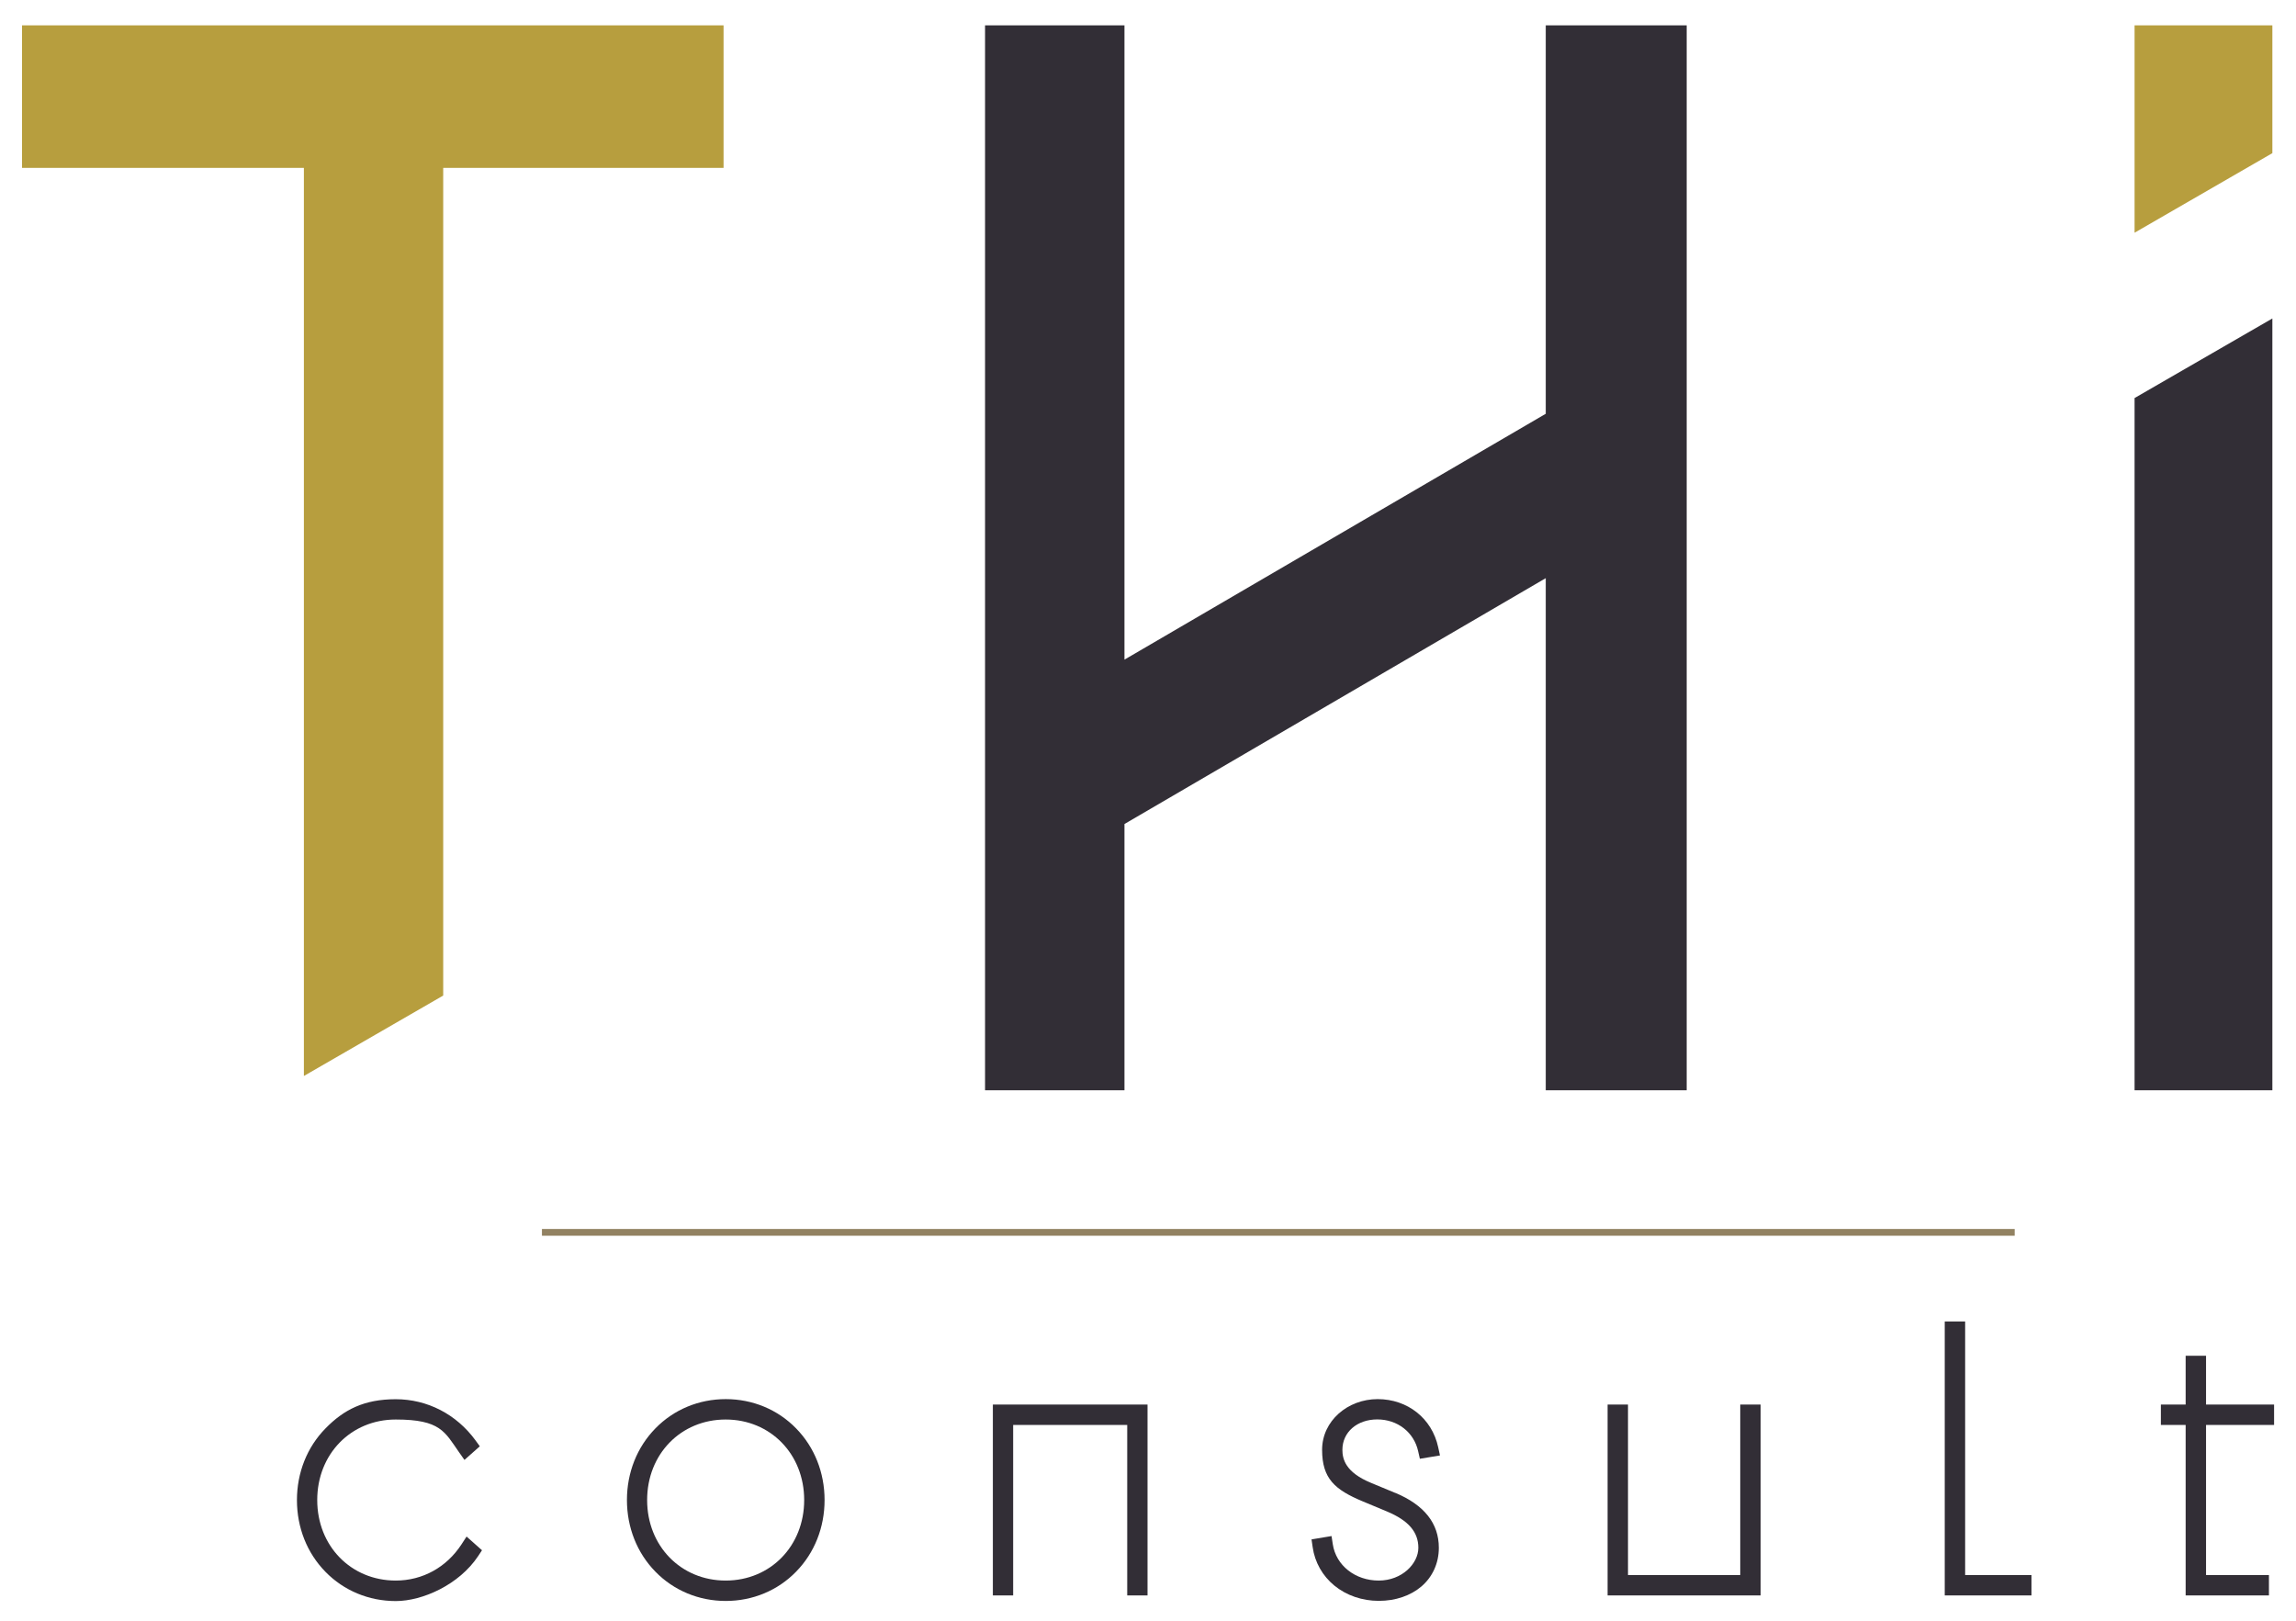
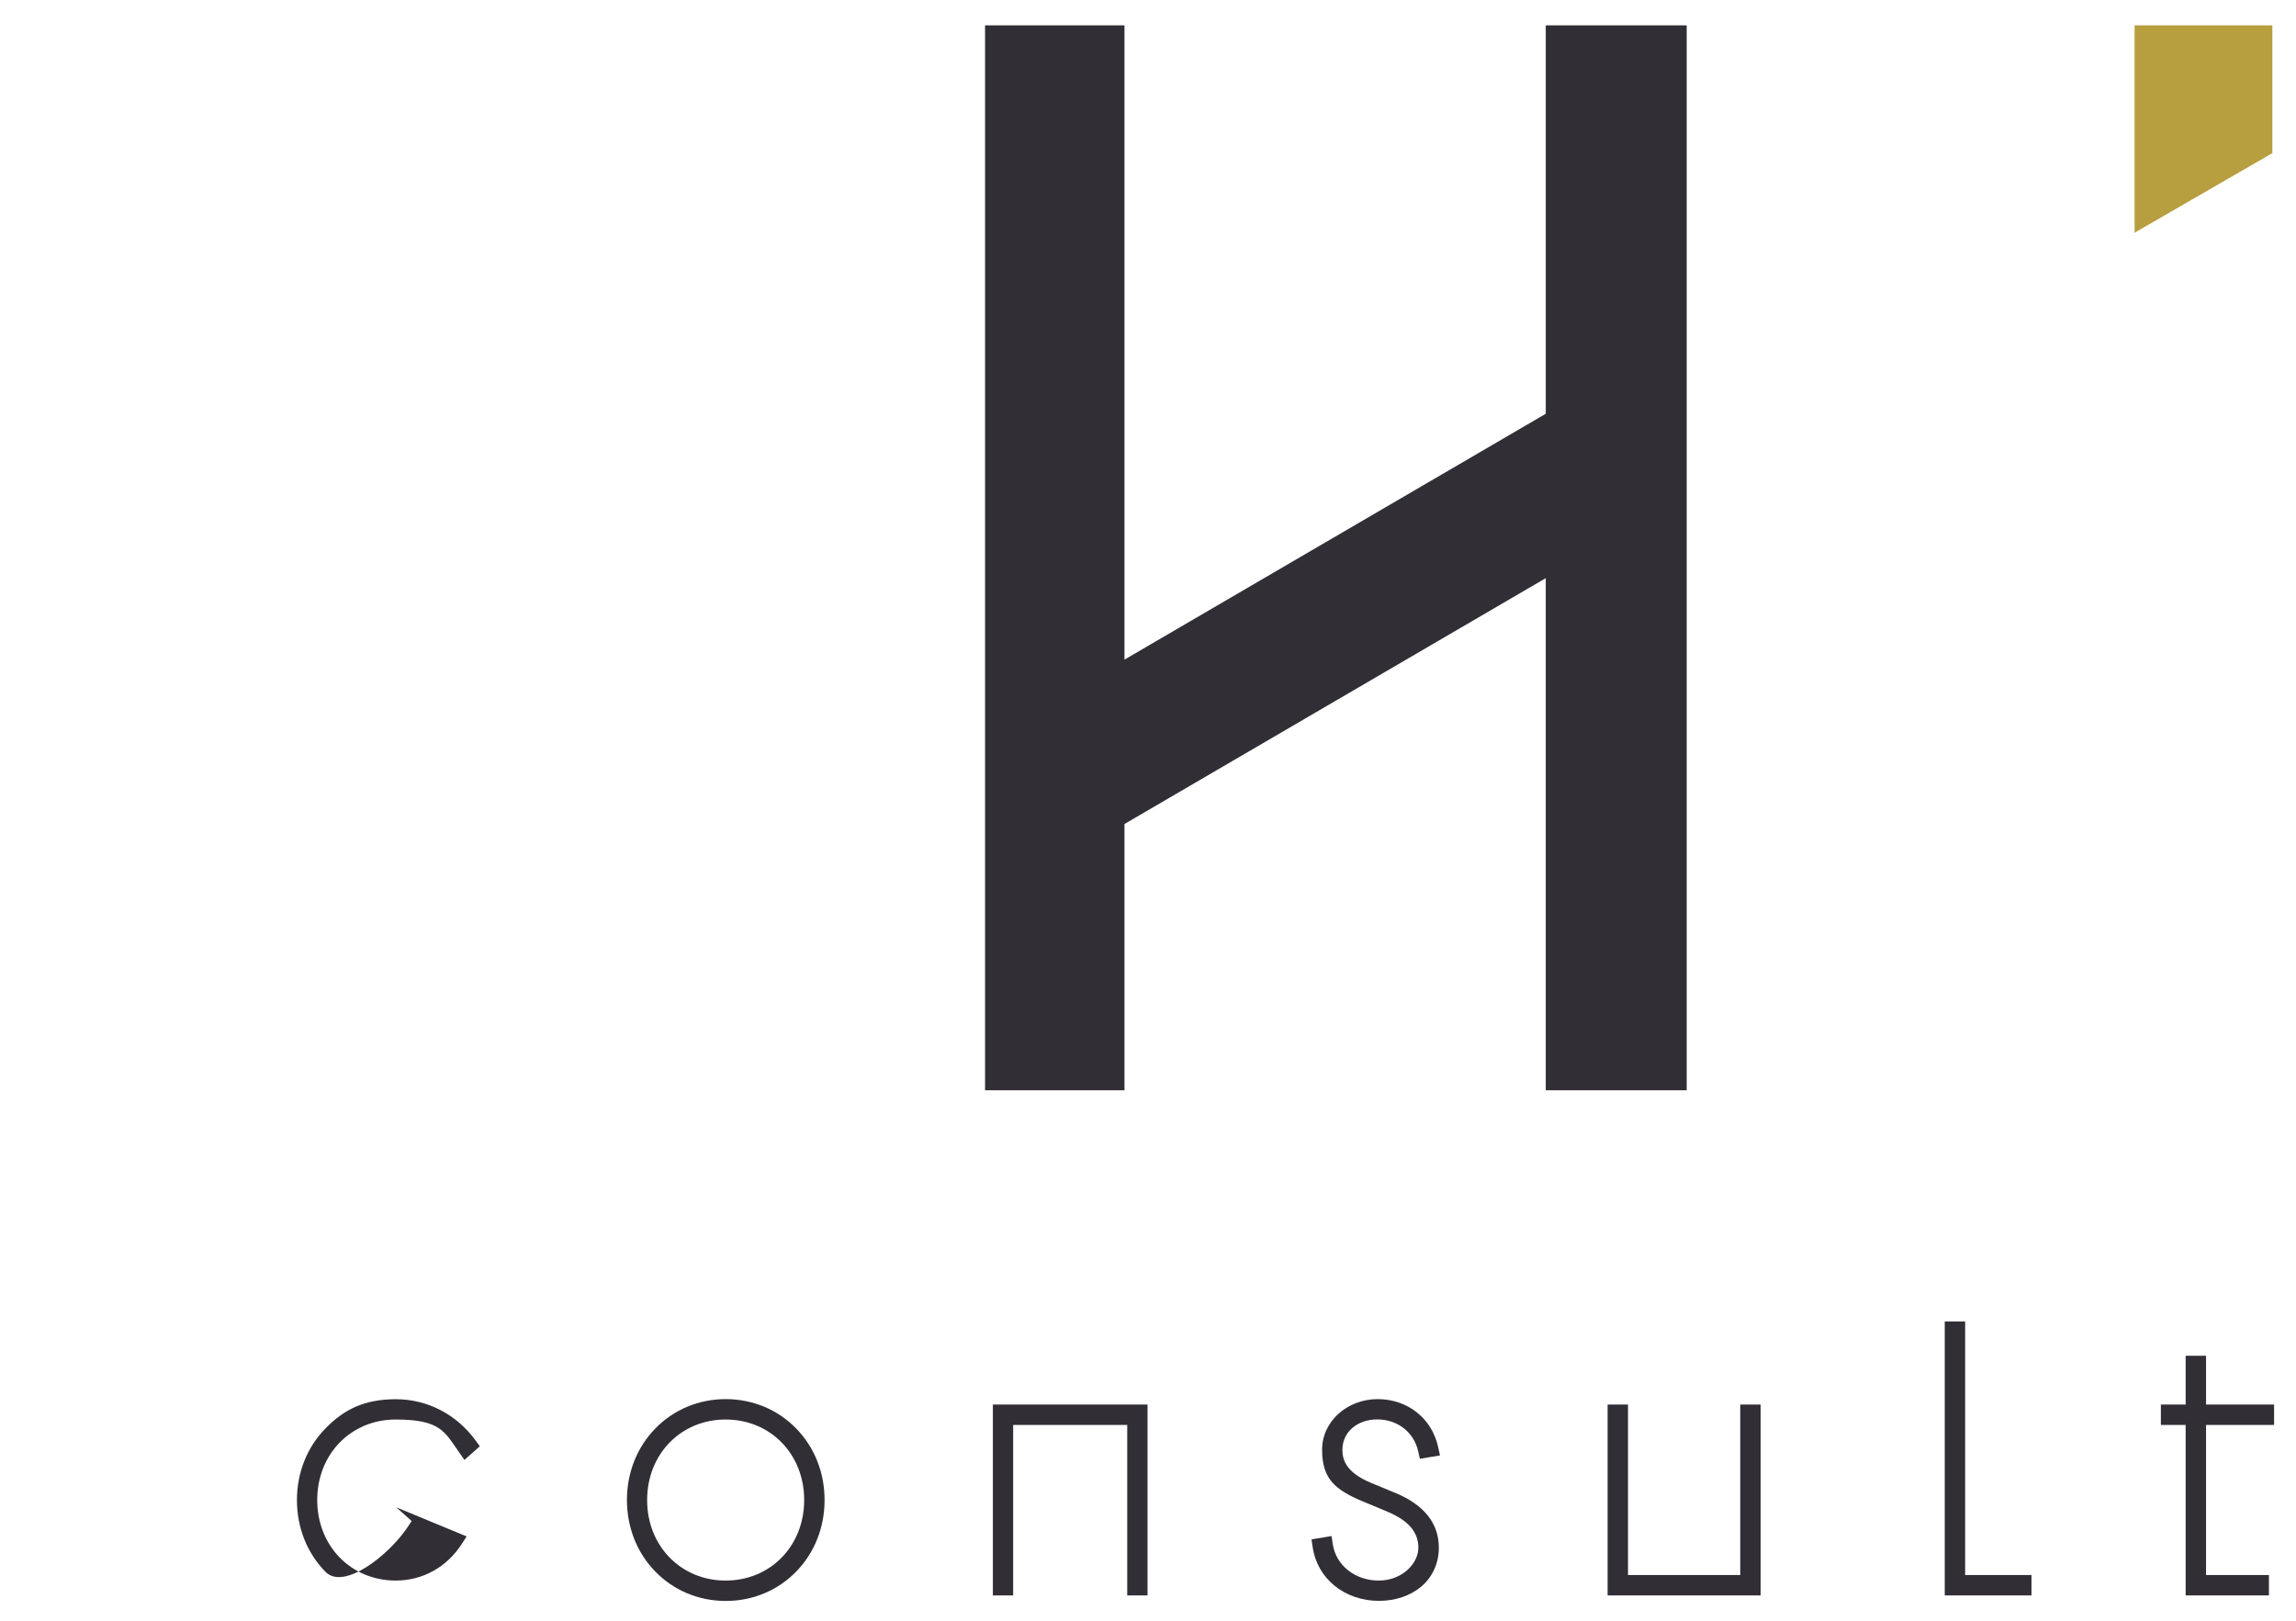
<svg xmlns="http://www.w3.org/2000/svg" id="Calque_1" version="1.1" viewBox="0 0 2409.4 1700.8">
  <g>
-     <path d="M489.7,1612.3l-5.4,8.3c-15.7,24.1-40.9,38-69,38-47,0-82.4-36.3-82.4-84.5s35.4-84.5,82.4-84.5,51.4,12.9,66.6,34.6l5.5,7.8,16.1-14.3-4.5-6.2c-20-27.4-50.5-43.2-83.7-43.2s-54.5,10.9-73.8,30.7c-19.3,19.7-29.9,46.4-29.9,75.2s10.6,55.5,29.9,75.2c19.3,19.8,45.6,30.7,73.8,30.7s66.5-17.2,86.4-47.1l4.1-6.2-16.2-14.4Z" style="fill: #322e36;" />
+     <path d="M489.7,1612.3l-5.4,8.3c-15.7,24.1-40.9,38-69,38-47,0-82.4-36.3-82.4-84.5s35.4-84.5,82.4-84.5,51.4,12.9,66.6,34.6l5.5,7.8,16.1-14.3-4.5-6.2c-20-27.4-50.5-43.2-83.7-43.2s-54.5,10.9-73.8,30.7c-19.3,19.7-29.9,46.4-29.9,75.2s10.6,55.5,29.9,75.2s66.5-17.2,86.4-47.1l4.1-6.2-16.2-14.4Z" style="fill: #322e36;" />
    <path d="M835.4,1498.9c-19.3-19.8-45.6-30.7-73.8-30.7s-54.5,10.9-73.8,30.7c-19.3,19.7-29.9,46.4-29.9,75.2s10.6,55.5,29.9,75.2c19.3,19.8,45.6,30.7,73.8,30.7s54.5-10.9,73.8-30.7c19.3-19.7,29.9-46.4,29.9-75.2s-10.6-55.5-29.9-75.2ZM761.5,1658.6c-47,0-82.4-36.3-82.4-84.5s35.4-84.5,82.4-84.5,82.4,36.3,82.4,84.5-35.4,84.5-82.4,84.5Z" style="fill: #322e36;" />
    <polygon points="1041.9 1473.9 1041.9 1674.2 1063.2 1674.2 1063.2 1495.3 1182.9 1495.3 1182.9 1674.2 1204.2 1674.2 1204.2 1473.9 1041.9 1473.9" style="fill: #322e36;" />
    <path d="M1464.1,1566.6l-25.3-10.5c-27-11.1-30.1-25.1-30.1-34.7,0-18.5,15.4-31.9,36.6-31.9s38.5,13.4,42.9,33.4l1.8,7.9,21.1-3.5-1.9-8.7c-6.5-30.1-32-50.4-63.5-50.4s-58.3,22.9-58.3,53.2,13.5,41.9,42.4,54l25.9,10.8c22.3,9.4,32.7,21.4,32.7,38s-17.1,34.4-41.6,34.4-44.8-15.7-48.2-38.2l-1.3-8.5-21,3.5,1.2,8.2c2.2,15.7,10.3,30.1,22.8,40.3,12.6,10.3,29.1,16,46.6,16s33.3-5.4,44.7-15.1c11.8-10.1,18.3-24.6,18.3-40.6,0-25.6-15.3-44.9-45.6-57.6Z" style="fill: #322e36;" />
    <polygon points="1826.2 1473.9 1826.2 1652.8 1708.4 1652.8 1708.4 1473.9 1687 1473.9 1687 1674.2 1847.6 1674.2 1847.6 1473.9 1826.2 1473.9" style="fill: #322e36;" />
    <polygon points="2062.2 1652.8 2062.2 1386.7 2040.8 1386.7 2040.8 1674.2 2131.8 1674.2 2131.8 1652.8 2062.2 1652.8" style="fill: #322e36;" />
    <polygon points="2386.4 1495.3 2386.4 1473.9 2315 1473.9 2315 1422.7 2293.6 1422.7 2293.6 1473.9 2267.6 1473.9 2267.6 1495.3 2293.6 1495.3 2293.6 1674.2 2381 1674.2 2381 1652.8 2315 1652.8 2315 1495.3 2386.4 1495.3" style="fill: #322e36;" />
  </g>
-   <line x1="568.7" y1="1293.2" x2="2114.2" y2="1293.2" style="fill: #928262; stroke: #928262; stroke-miterlimit: 10; stroke-width: 7.1px;" />
  <g>
    <path d="M1770,26.6v1117.5h-147.9v-537.4l-442.1,258v279.4h-146.3V26.6h146.3v665.6l442.1-258V26.6h147.9Z" style="fill: #322e36;" />
-     <polygon points="2240 417.7 2240 1144.1 2384.6 1144.1 2384.6 334.2 2240 417.7" style="fill: #322e36;" />
    <polygon points="2384.6 26.6 2240 26.6 2240 244.2 2384.6 160.7 2384.6 26.6" style="fill: #b79e3e;" />
-     <polygon points="465.1 176.2 759.3 176.2 759.3 26.6 23.1 26.6 23.1 176.2 318.9 176.2 318.9 1129.1 465.1 1044.7 465.1 176.2" style="fill: #b79e3e;" />
  </g>
</svg>